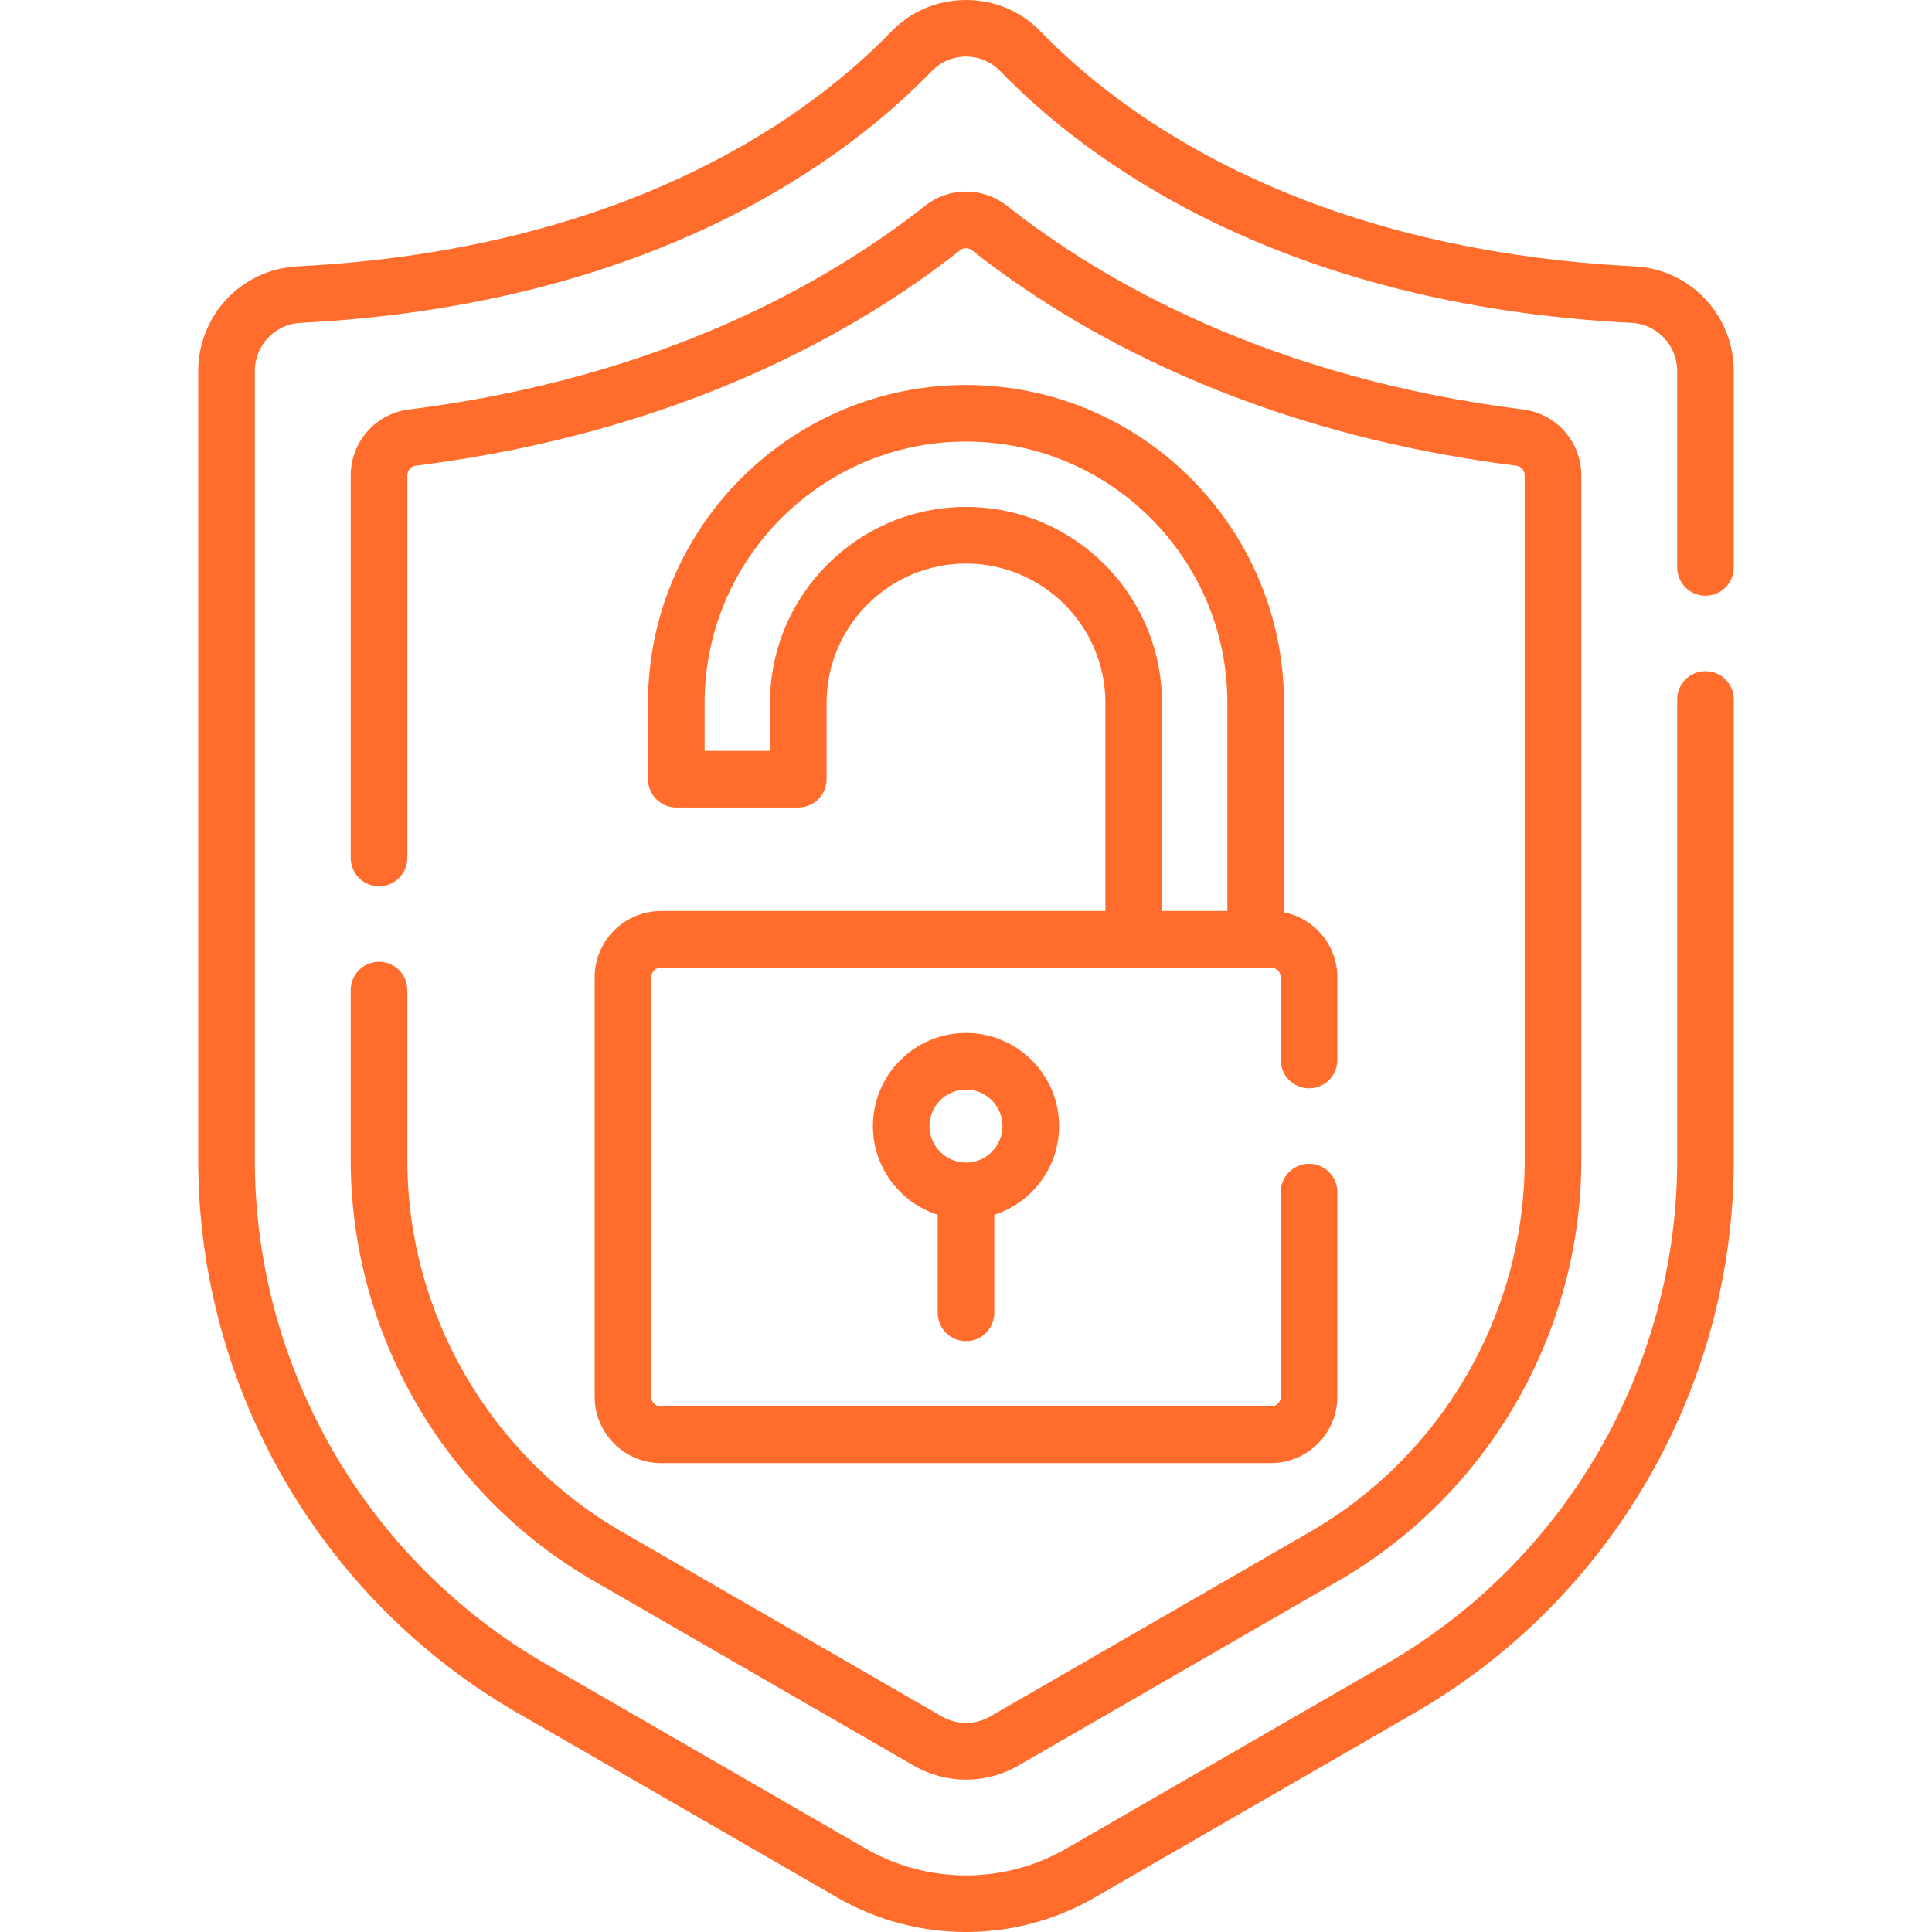
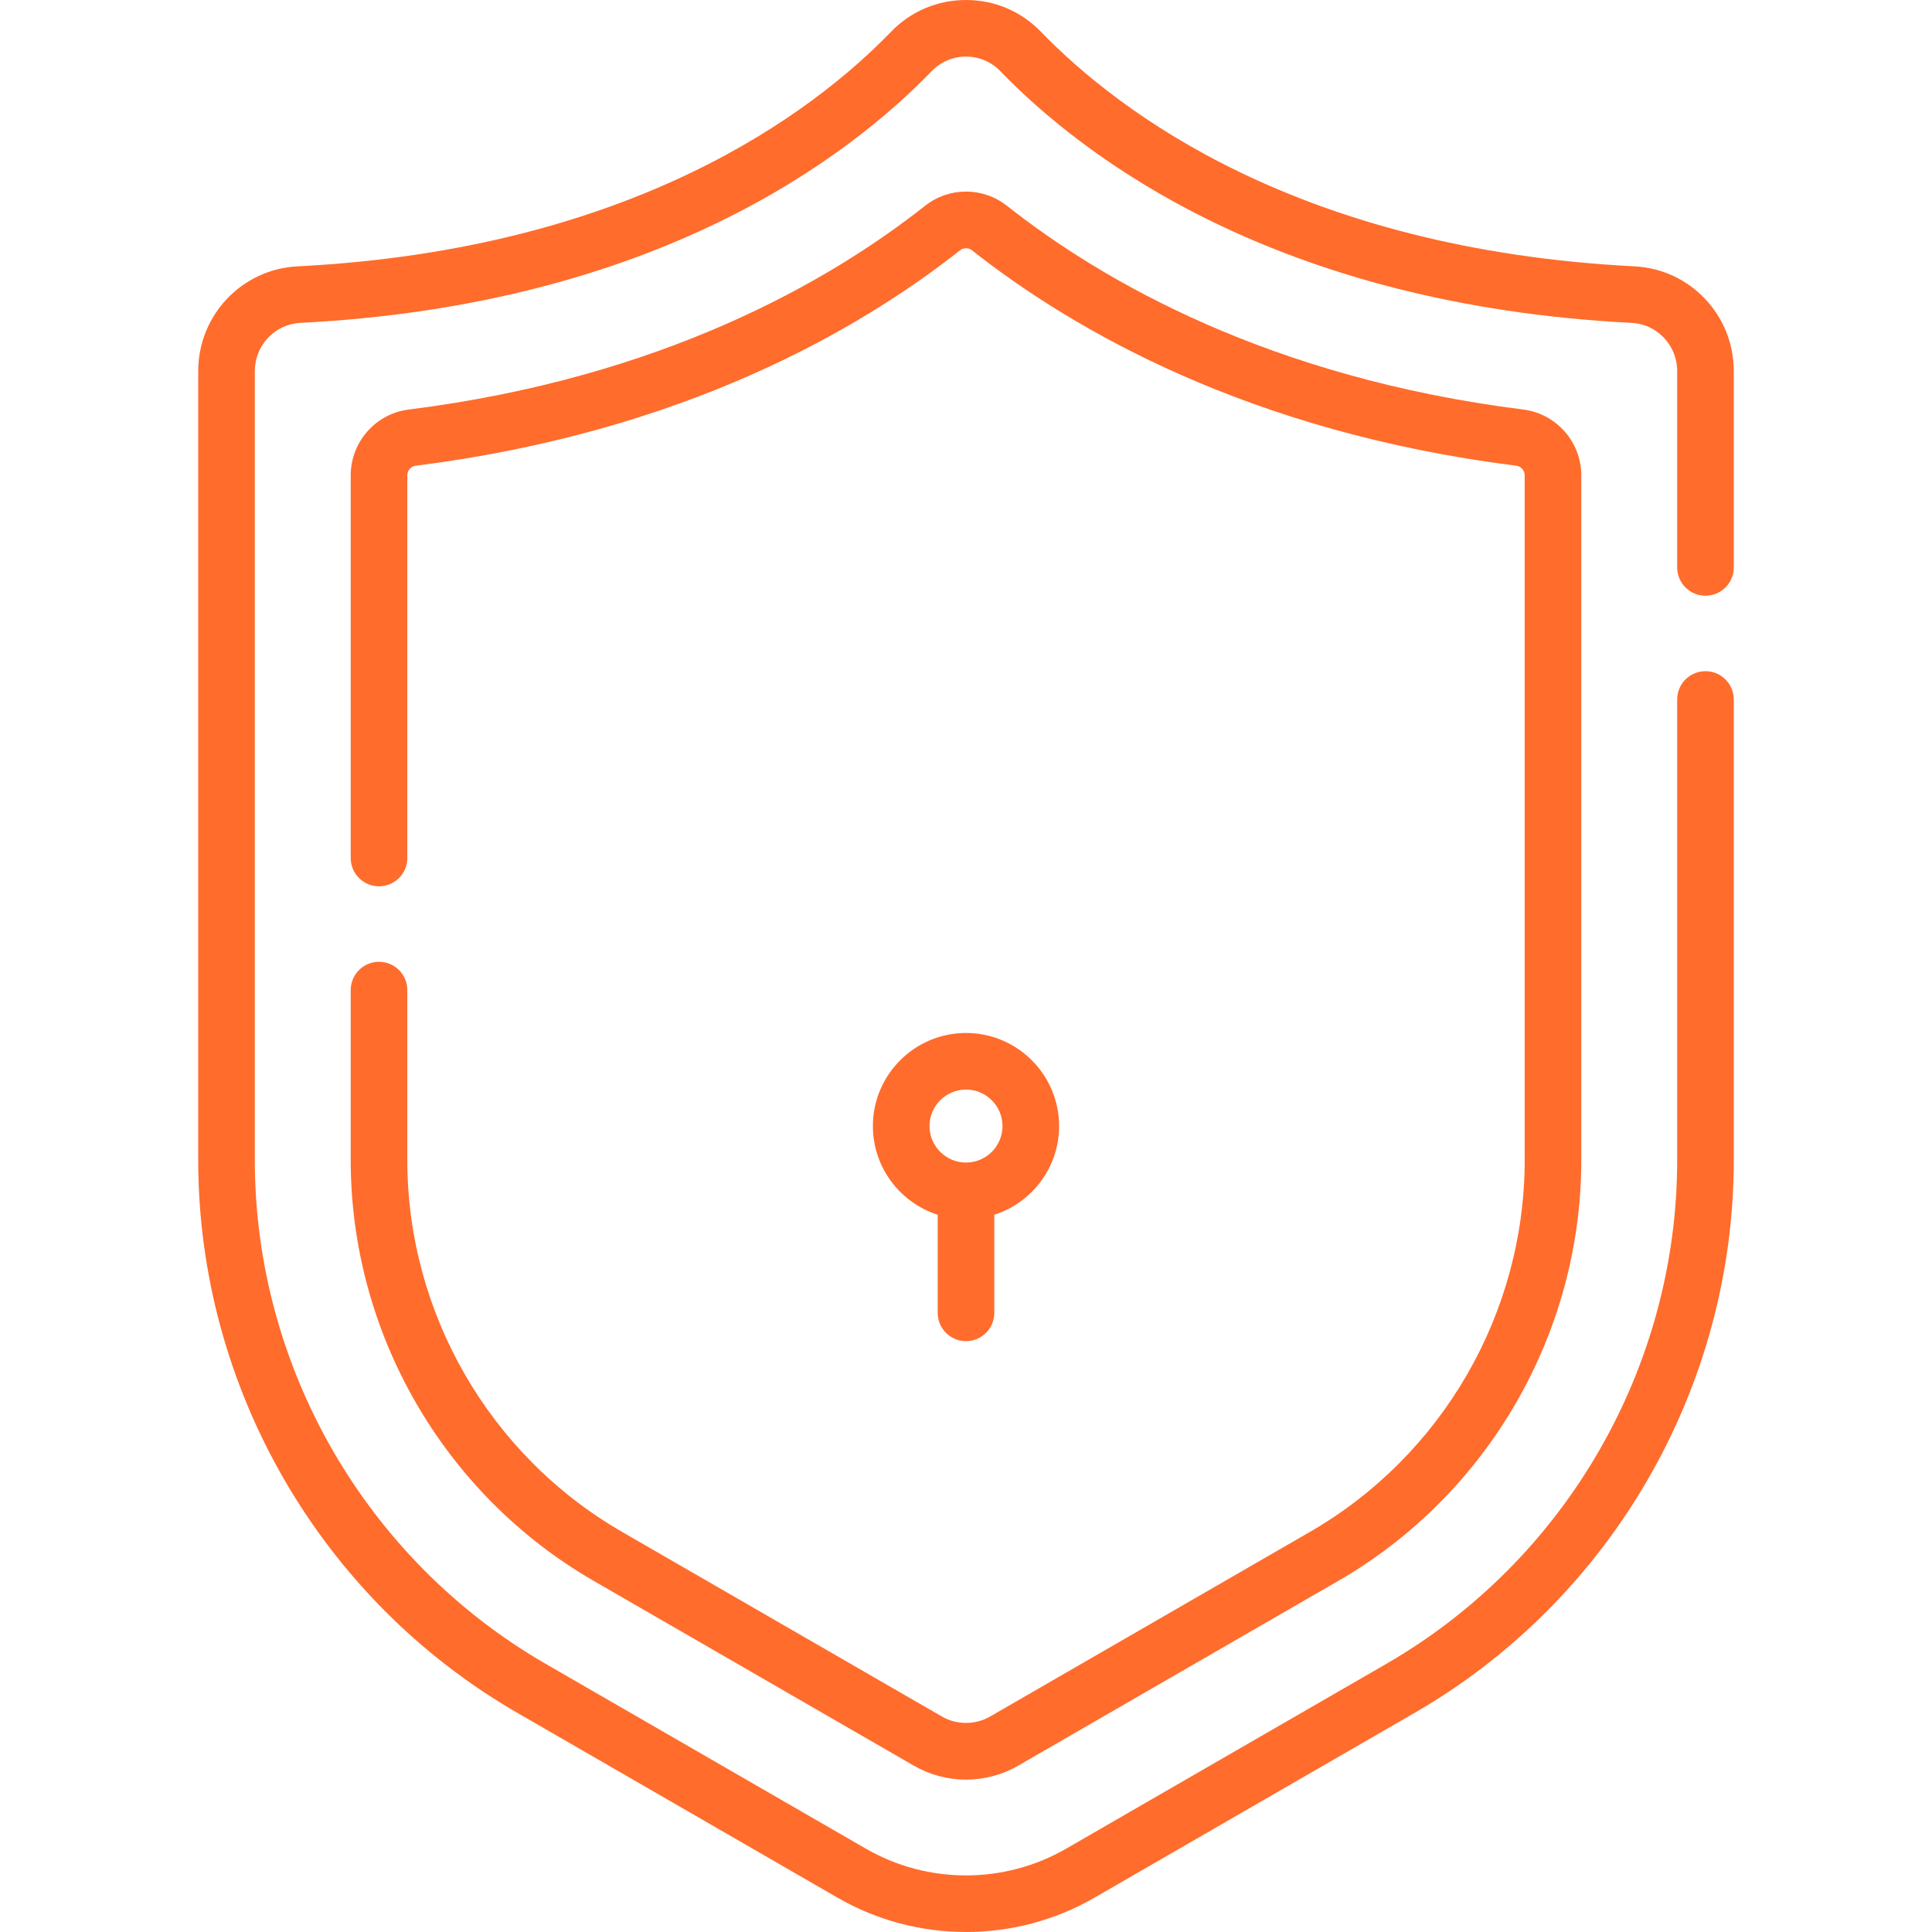
<svg xmlns="http://www.w3.org/2000/svg" id="Capa_1" height="512" viewBox="0 0 512 512" width="512">
  <g>
    <g>
      <g>
        <path d="m451.969 157.87c4.143 0 7.5-3.358 7.5-7.5v-52.023c0-14.813-11.547-27.008-26.289-27.762-88.952-4.53-136.758-40.906-157.338-62.186-5.236-5.416-12.283-8.399-19.842-8.399s-14.606 2.983-19.843 8.399c-20.58 21.28-68.386 57.657-157.339 62.187-14.74.753-26.288 12.948-26.288 27.761v209.1c0 60.229 32.403 116.354 84.564 146.472l84.854 48.981c10.503 6.067 22.276 9.099 34.053 9.099 11.773 0 23.55-3.033 34.05-9.098l84.855-48.983c52.161-30.118 84.564-86.242 84.564-146.472v-122.075c0-4.142-3.358-7.5-7.5-7.5-4.143 0-7.5 3.358-7.5 7.5v122.076c0 54.887-29.529 106.034-77.062 133.48l-84.857 48.983c-16.379 9.46-36.723 9.459-53.102-.001l-84.854-48.982c-47.534-27.447-77.063-78.594-77.063-133.481v-209.1c0-6.821 5.294-12.435 12.052-12.78 94.09-4.791 145.241-43.871 167.358-66.74 2.386-2.467 5.603-3.826 9.059-3.826s6.673 1.358 9.059 3.826c22.116 22.868 73.267 61.948 167.357 66.74 6.759.346 12.053 5.96 12.053 12.78v52.022c-.001 4.144 3.357 7.502 7.499 7.502z" data-original="#000000" class="active-path" data-old_color="#000000" style="fill:#FF6C2C" />
        <path d="m100.443 254.885c-4.143 0-7.5 3.358-7.5 7.5v45.062c0 45.837 24.658 88.553 64.353 111.481l84.858 48.984c4.212 2.429 9 3.713 13.847 3.713s9.635-1.284 13.85-3.715l84.856-48.983c39.693-22.927 64.352-65.643 64.352-111.48v-181.459c0-8.854-6.608-16.358-15.365-17.452-67.271-8.461-111.526-34.019-136.804-53.967-6.409-5.061-15.365-5.063-21.775-.001-25.28 19.95-69.535 45.508-136.799 53.968-8.763 1.095-15.371 8.598-15.371 17.452v101.395c0 4.142 3.358 7.5 7.5 7.5s7.5-3.358 7.5-7.5v-101.395c0-1.305.959-2.409 2.235-2.568 70.697-8.893 117.453-35.947 144.229-57.078.939-.74 2.249-.74 3.187.001 26.775 21.13 73.531 48.184 144.233 57.077 1.271.159 2.23 1.263 2.23 2.568v181.459c0 40.496-21.785 78.235-56.851 98.489l-84.853 48.981c-3.873 2.233-8.835 2.232-12.703.001l-84.854-48.981c-35.068-20.255-56.853-57.994-56.853-98.49v-45.062c-.002-4.142-3.359-7.5-7.502-7.5z" data-original="#000000" class="active-path" data-old_color="#000000" style="fill:#FF6C2C" />
-         <path d="m175.187 241.424c-9.706 0-17.601 7.895-17.601 17.6v111.116c0 9.705 7.896 17.601 17.601 17.601h161.627c9.706 0 17.601-7.896 17.601-17.601v-54.223c0-4.142-3.358-7.5-7.5-7.5-4.143 0-7.5 3.358-7.5 7.5v54.223c0 1.434-1.167 2.6-2.601 2.6h-161.627c-1.434 0-2.601-1.167-2.601-2.6v-111.115c0-1.434 1.167-2.6 2.601-2.6h161.627c1.434 0 2.601 1.166 2.601 2.6v21.891c0 4.142 3.358 7.5 7.5 7.5 4.143 0 7.5-3.358 7.5-7.5v-21.891c0-8.522-6.089-15.644-14.144-17.255v-55.474c0-46.467-37.804-84.27-84.271-84.27s-84.271 37.804-84.271 84.27v20.203c0 4.142 3.358 7.5 7.5 7.5h32.325c4.143 0 7.5-3.358 7.5-7.5v-20.203c0-20.372 16.573-36.945 36.945-36.945s36.945 16.574 36.945 36.945v55.129h-117.757zm80.813-107.075c-28.643 0-51.946 23.303-51.946 51.946v12.703h-17.324v-12.703c0-38.195 31.075-69.269 69.27-69.269s69.27 31.074 69.27 69.269v55.129h-17.324v-55.129c0-28.643-23.303-51.946-51.946-51.946z" data-original="#000000" class="active-path" data-old_color="#000000" style="fill:#FF6C2C" />
        <path d="m256 355.417c4.143 0 7.5-3.358 7.5-7.5v-25.993c9.948-3.182 17.173-12.513 17.173-23.503 0-13.605-11.068-24.673-24.673-24.673s-24.673 11.068-24.673 24.673c0 10.99 7.224 20.322 17.173 23.503v25.993c0 4.142 3.357 7.5 7.5 7.5zm0-66.669c5.333 0 9.672 4.339 9.672 9.672s-4.339 9.672-9.672 9.672-9.672-4.339-9.672-9.672 4.339-9.672 9.672-9.672z" data-original="#000000" class="active-path" data-old_color="#000000" style="fill:#FF6C2C" />
      </g>
    </g>
  </g>
</svg>